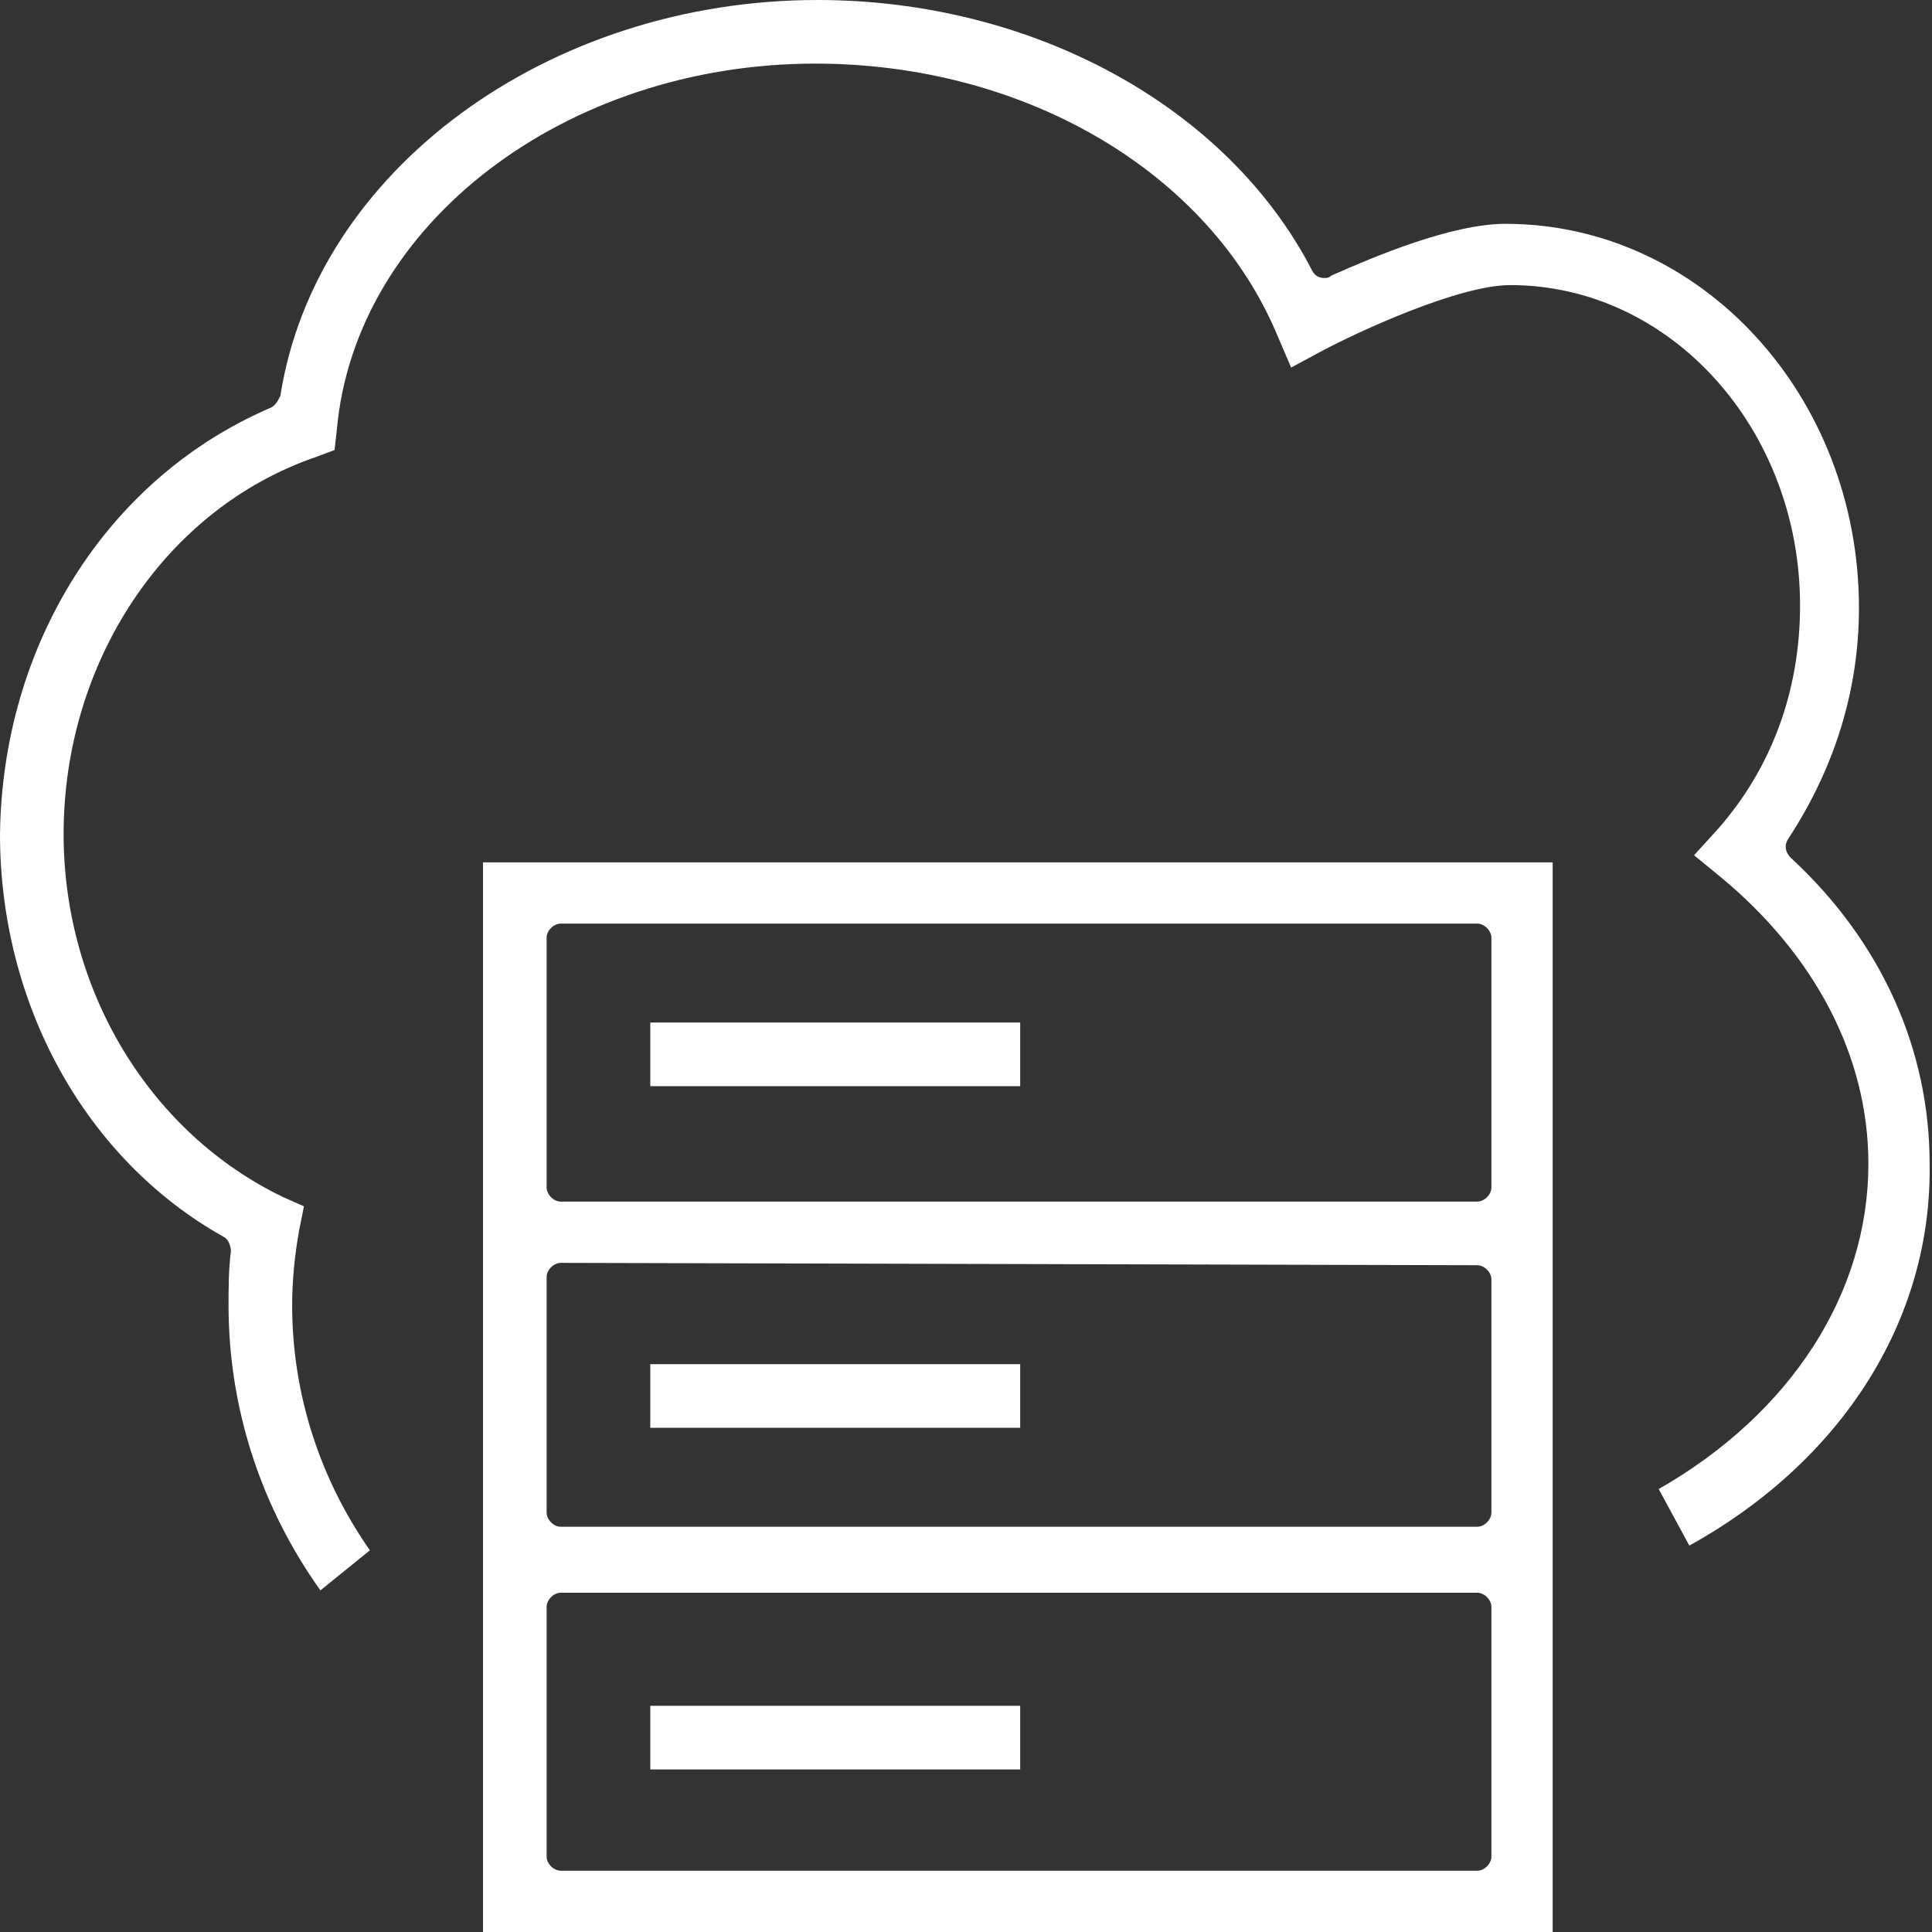
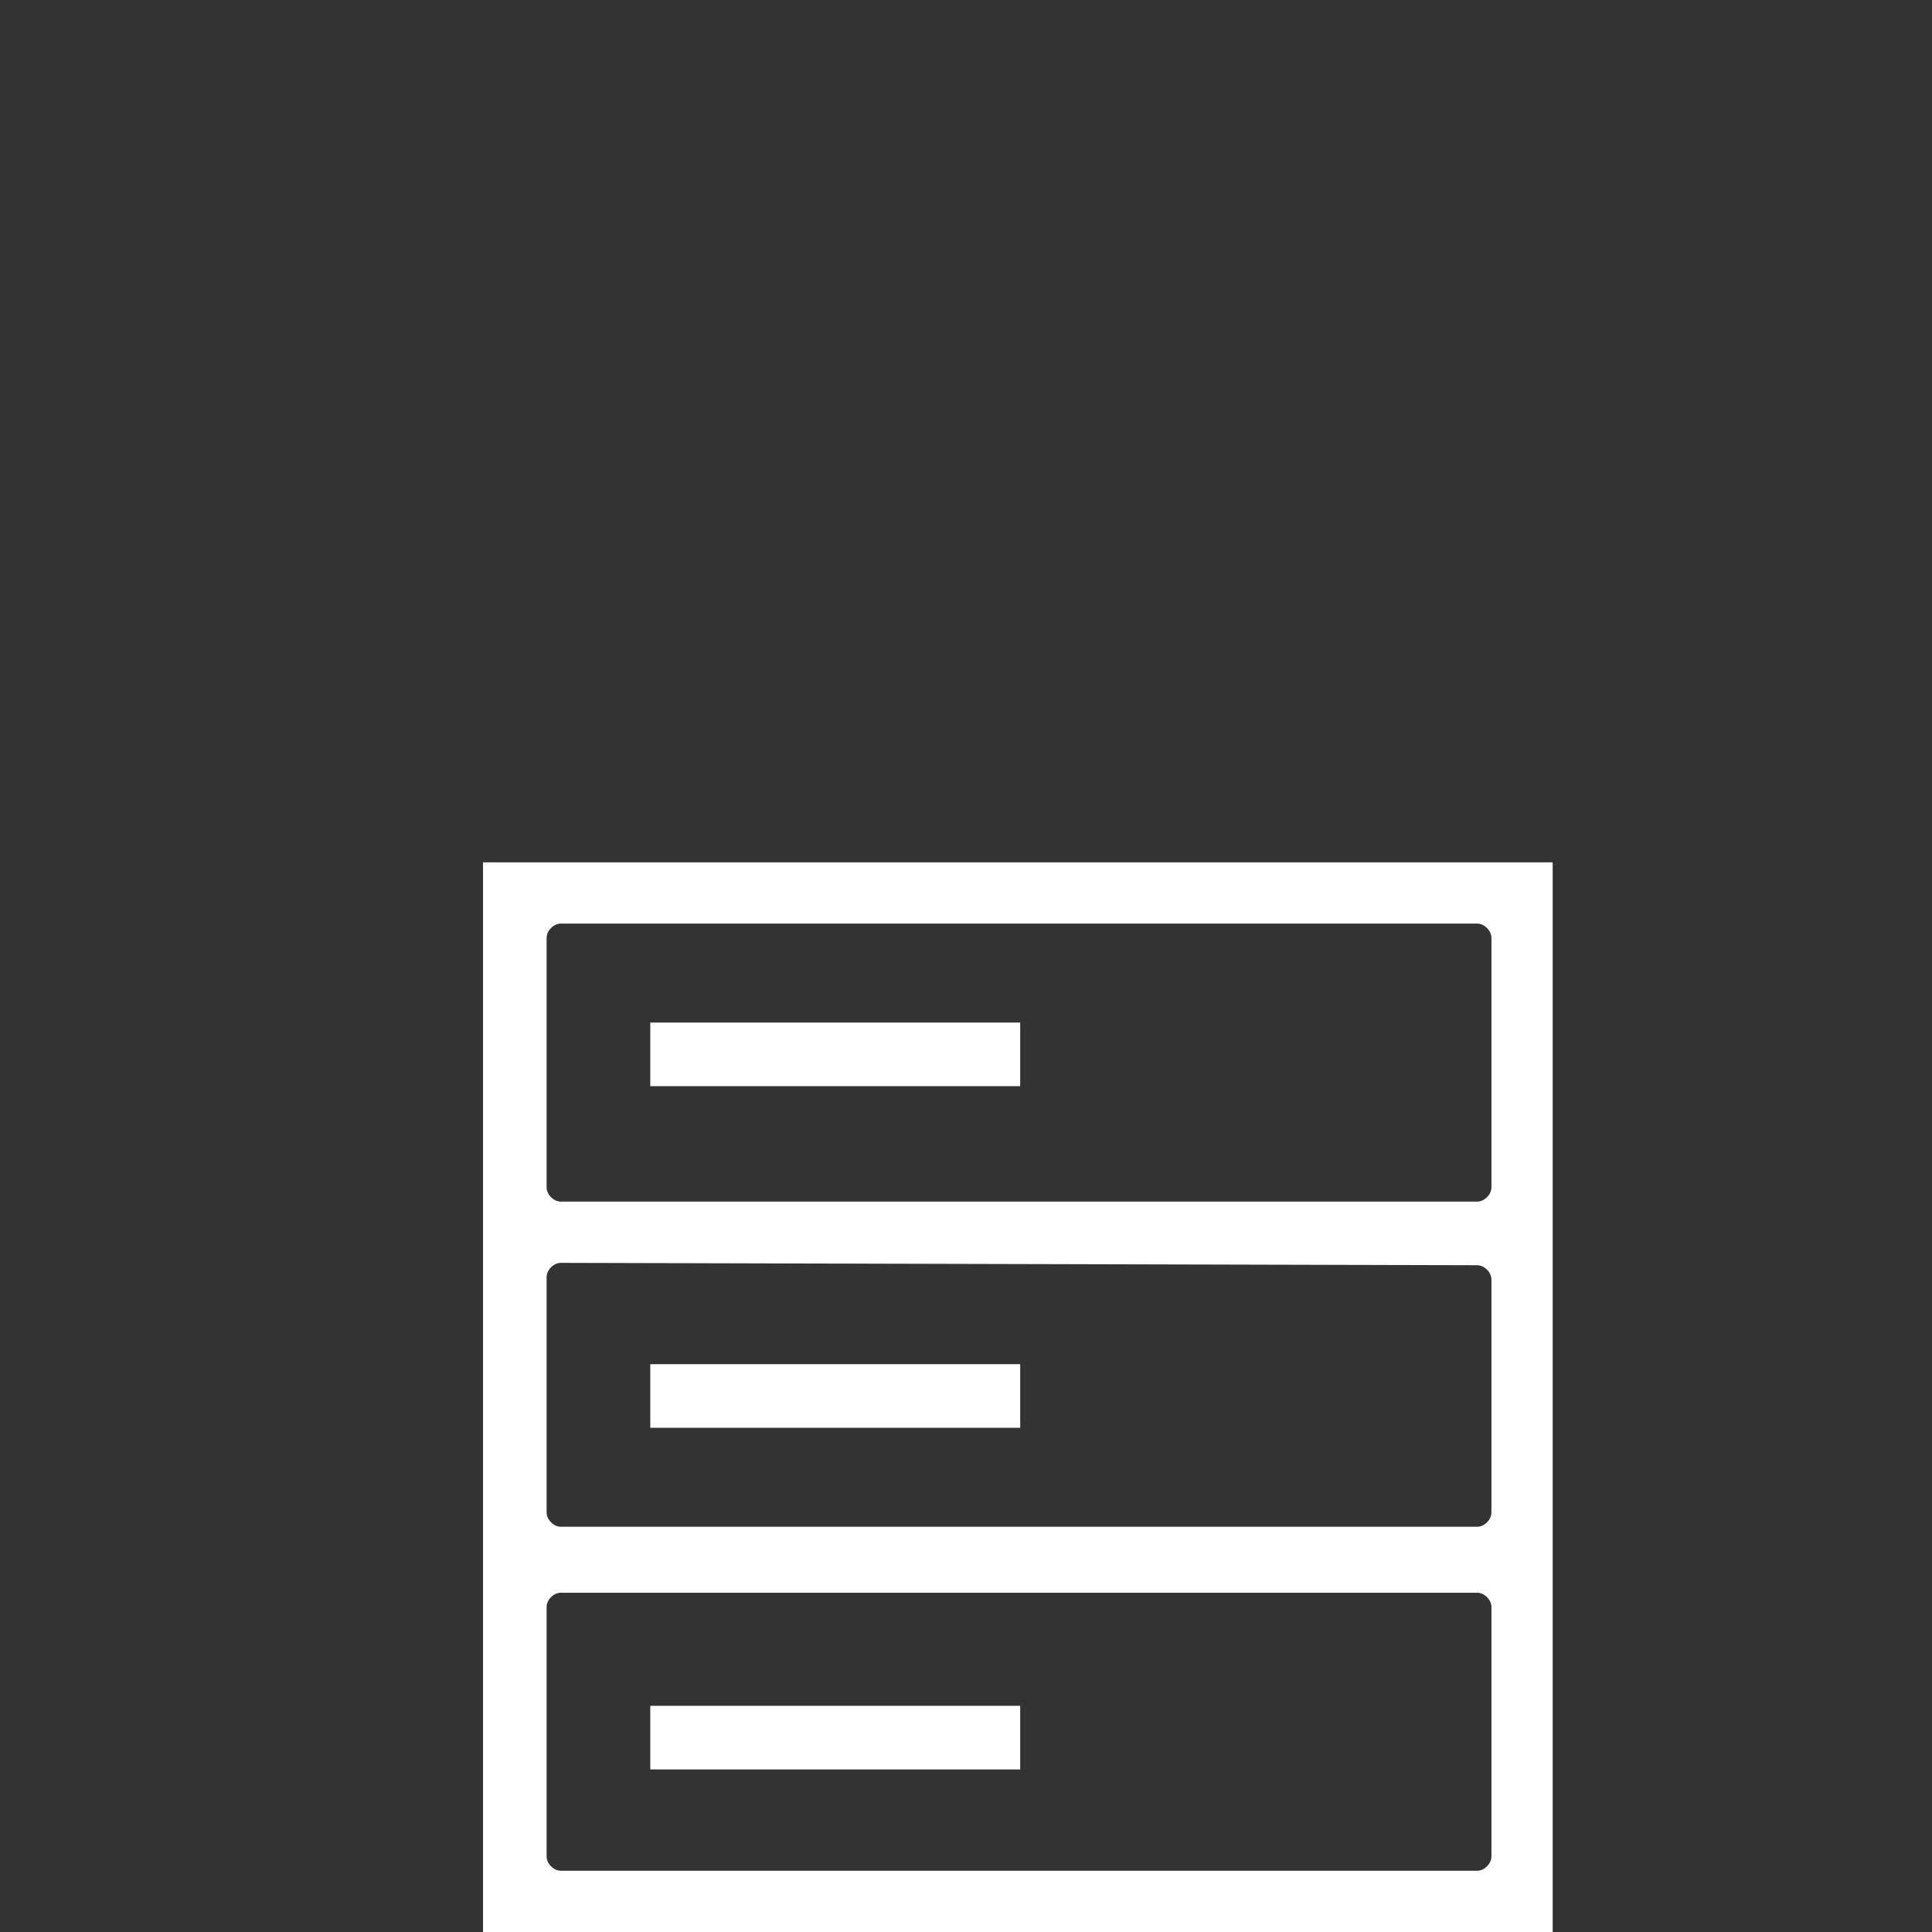
<svg xmlns="http://www.w3.org/2000/svg" version="1.1" id="Layer_1" x="0px" y="0px" width="82px" height="82px" viewBox="0 0 82 82" style="enable-background:new 0 0 82 82;" xml:space="preserve">
  <rect x="0" y="0" width="82" height="82" fill="#333333" stroke="none" />
  <style type="text/css">
	.st0{fill:#FFFFFF;}
</style>
  <g>
    <path class="st0" d="M20.5,82V36.6h45.4V82H20.5z M23.8,67.6c-0.3,0-0.6,0.3-0.6,0.6v10.6c0,0.3,0.3,0.6,0.6,0.6h38.9   c0.3,0,0.6-0.3,0.6-0.6V68.2c0-0.3-0.3-0.6-0.6-0.6H23.8z M23.8,53.6c-0.3,0-0.6,0.3-0.6,0.6v10c0,0.3,0.3,0.6,0.6,0.6h38.9   c0.3,0,0.6-0.3,0.6-0.6v-9.9c0-0.3-0.3-0.6-0.6-0.6L23.8,53.6L23.8,53.6z M23.8,39.2c-0.3,0-0.6,0.3-0.6,0.6v10.6   c0,0.3,0.3,0.6,0.6,0.6h38.9c0.3,0,0.6-0.3,0.6-0.6V39.8c0-0.3-0.3-0.6-0.6-0.6H23.8z" />
    <rect x="27.6" y="43.4" class="st0" width="15.7" height="2.7" />
    <rect x="27.6" y="57.9" class="st0" width="15.7" height="2.7" />
    <rect x="27.6" y="72.4" class="st0" width="15.7" height="2.7" />
-     <path class="st0" d="M13.6,67.5c-2.5-3.5-3.9-7.7-3.9-12.1c0-0.7,0-1.5,0.1-2.3c0-0.2-0.1-0.5-0.3-0.6C3.6,49.2,0,42.6,0,35.4   c0.1-8,4.5-15.1,11.5-18.1c0.2-0.1,0.3-0.3,0.4-0.5C13.4,7.2,23.3,0,34.7,0c9.1,0,17.4,4.5,21,11.5c0.1,0.2,0.3,0.3,0.5,0.3   c0.1,0,0.2,0,0.3-0.1c1.8-0.8,5.1-2.2,7.4-2.2c8.3,0,15,7.3,15,16.3c0,3.6-1.1,6.9-3,9.8c-0.2,0.3-0.1,0.6,0.1,0.8   c3.9,3.6,5.9,8.2,5.9,13C82,56,78.2,62,71.7,65.6l-1.3-2.4c5.6-3.2,8.9-8.3,8.9-13.8c0-4.6-2.3-8.9-6.3-12.2l-1.1-0.9l1-1.1   c2.3-2.6,3.5-5.9,3.5-9.5c0-7.5-5.5-13.6-12.3-13.6c-2.2,0-6.5,2-8,2.8l-1.3,0.7l-0.6-1.4C51.3,7.3,43.5,2.7,34.6,2.7   C24,2.7,15.1,9.5,14.3,18.2l-0.1,0.9l-0.8,0.3C7,21.6,2.7,28.1,2.7,35.4c0,6.7,3.7,12.7,9.3,15.4l0.9,0.4l-0.2,1   c-0.2,1.1-0.3,2.2-0.3,3.2c0,3.8,1.2,7.4,3.3,10.4L13.6,67.5z" />
  </g>
</svg>